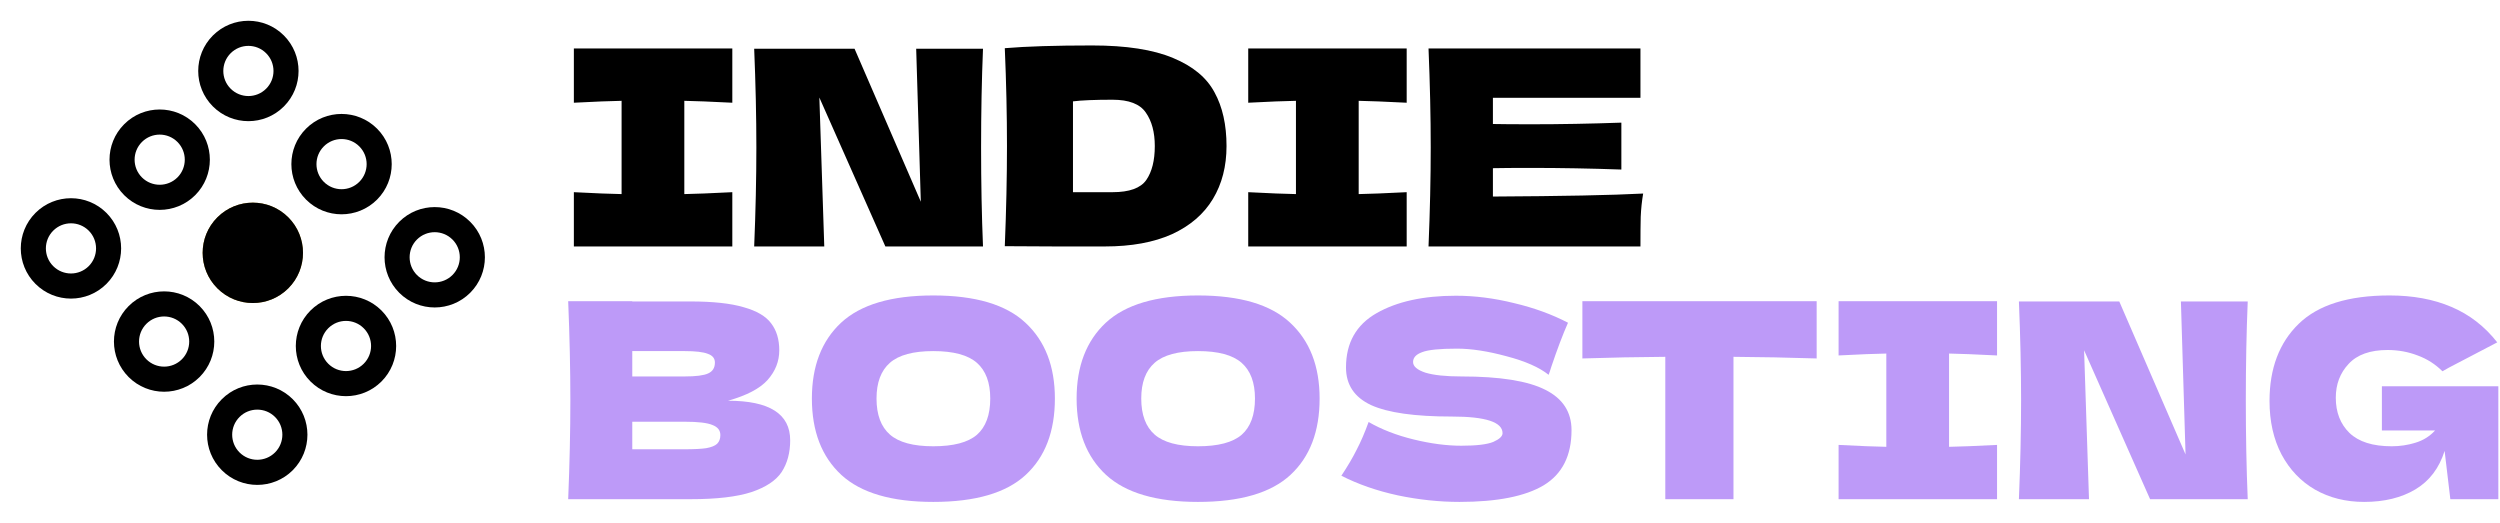
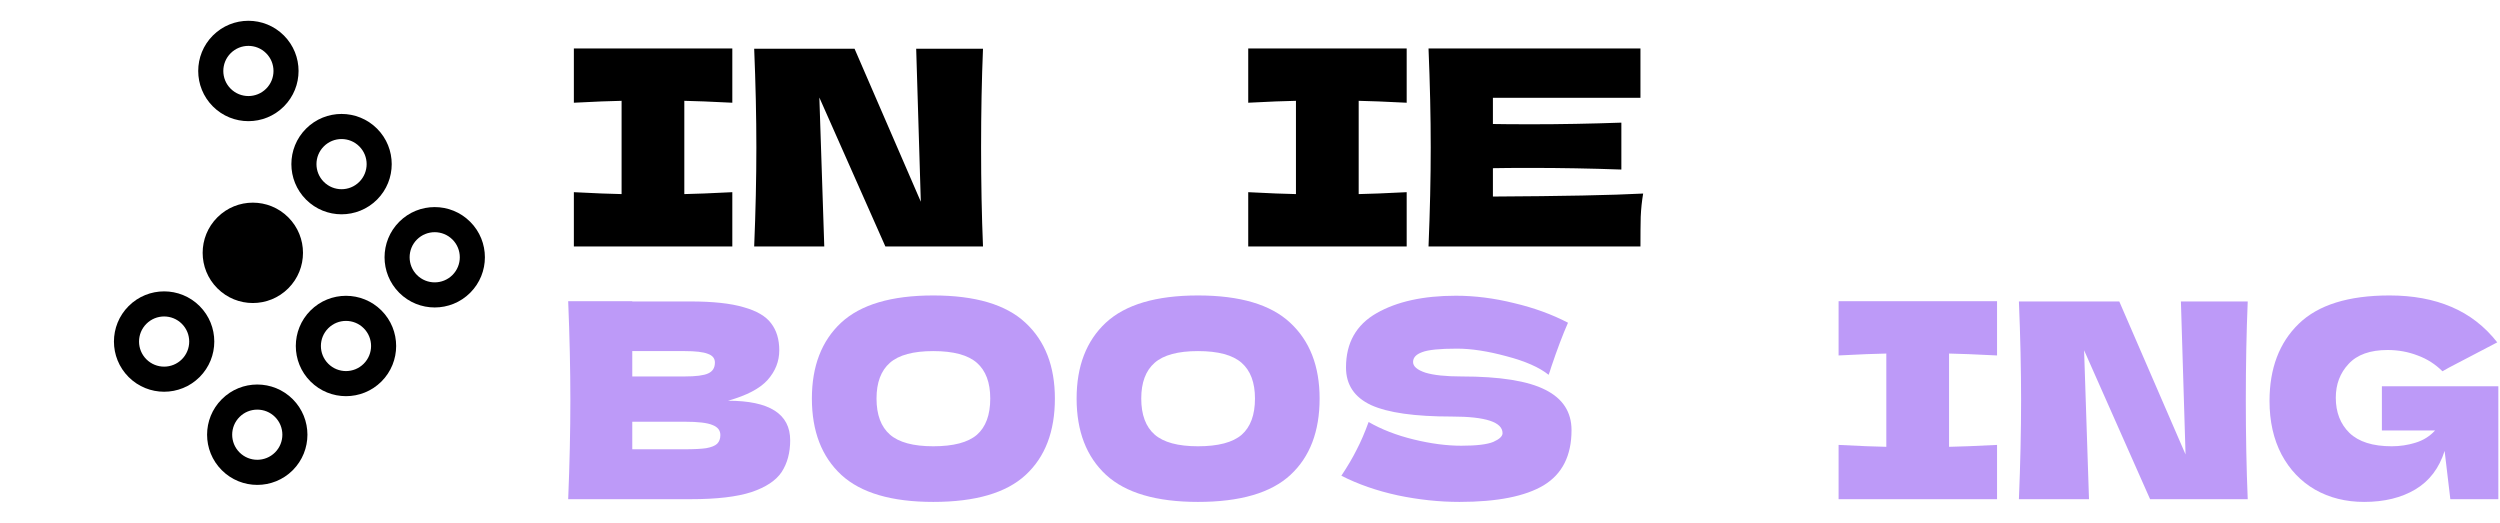
<svg xmlns="http://www.w3.org/2000/svg" width="110" height="23" viewBox="0 0 110 23" fill="none">
  <path d="M12.491 1.561C11.629 0.699 10.231 0.699 9.368 1.561C8.506 2.424 8.506 3.822 9.368 4.684C10.231 5.547 11.629 5.547 12.491 4.684C13.352 3.821 13.352 2.424 12.491 1.561ZM10.149 3.903C9.718 3.473 9.718 2.773 10.149 2.342C10.58 1.911 11.28 1.911 11.71 2.342C12.142 2.773 12.142 3.473 11.71 3.903C11.279 4.334 10.581 4.334 10.149 3.903Z" fill="black" />
  <path d="M16.59 5.66C15.727 4.798 14.329 4.798 13.467 5.66C12.605 6.522 12.605 7.92 13.467 8.783C14.329 9.645 15.727 9.645 16.59 8.783C17.451 7.92 17.451 6.523 16.59 5.66ZM14.248 8.002C13.817 7.571 13.817 6.872 14.248 6.441C14.679 6.01 15.378 6.01 15.809 6.441C16.24 6.872 16.24 7.571 15.809 8.002C15.378 8.433 14.679 8.433 14.248 8.002Z" fill="black" />
  <path d="M17.566 12.882C18.428 13.744 19.826 13.744 20.689 12.882C21.551 12.019 21.551 10.621 20.689 9.759C19.826 8.896 18.428 8.896 17.566 9.759C16.705 10.622 16.705 12.019 17.566 12.882ZM19.908 10.539C20.339 10.97 20.339 11.67 19.908 12.101C19.477 12.532 18.777 12.532 18.346 12.101C17.916 11.67 17.916 10.97 18.346 10.539C18.778 10.109 19.476 10.109 19.908 10.539Z" fill="black" />
-   <path d="M8.588 5.465C7.725 4.602 6.327 4.602 5.465 5.465C4.603 6.327 4.603 7.725 5.465 8.588C6.327 9.45 7.725 9.45 8.588 8.588C9.449 7.725 9.449 6.328 8.588 5.465ZM6.246 7.807C5.815 7.376 5.815 6.677 6.246 6.246C6.677 5.815 7.376 5.815 7.807 6.246C8.238 6.677 8.238 7.376 7.807 7.807C7.376 8.237 6.677 8.237 6.246 7.807Z" fill="black" />
-   <path d="M12.686 9.564C11.824 8.701 10.426 8.701 9.564 9.564C8.701 10.426 8.701 11.824 9.564 12.686C10.426 13.549 11.824 13.549 12.686 12.686C13.547 11.823 13.547 10.427 12.686 9.564ZM10.344 11.906C9.913 11.475 9.913 10.775 10.344 10.344C10.775 9.913 11.475 9.913 11.906 10.344C12.337 10.775 12.337 11.475 11.906 11.906C11.474 12.336 10.776 12.336 10.344 11.906Z" fill="#AA8720" />
  <path d="M16.785 13.662C15.923 12.8 14.525 12.8 13.662 13.662C12.8 14.525 12.8 15.923 13.662 16.785C14.525 17.647 15.923 17.647 16.785 16.785C17.646 15.922 17.646 14.525 16.785 13.662ZM14.443 16.004C14.012 15.573 14.012 14.874 14.443 14.443C14.874 14.012 15.573 14.012 16.004 14.443C16.435 14.874 16.435 15.573 16.004 16.004C15.573 16.435 14.874 16.435 14.443 16.004Z" fill="black" />
-   <path d="M4.684 9.368C3.822 8.506 2.424 8.506 1.561 9.368C0.699 10.231 0.699 11.629 1.561 12.491C2.424 13.354 3.822 13.354 4.684 12.491C5.545 11.628 5.545 10.231 4.684 9.368ZM2.342 11.71C1.911 11.28 1.911 10.58 2.342 10.149C2.773 9.718 3.473 9.718 3.904 10.149C4.334 10.58 4.334 11.28 3.904 11.71C3.472 12.141 2.774 12.141 2.342 11.71Z" fill="black" />
  <path d="M8.783 13.467C7.92 12.605 6.523 12.605 5.66 13.467C4.798 14.329 4.798 15.727 5.66 16.59C6.523 17.452 7.92 17.452 8.783 16.59C9.644 15.727 9.644 14.33 8.783 13.467ZM6.441 15.809C6.01 15.378 6.01 14.679 6.441 14.248C6.872 13.817 7.571 13.817 8.002 14.248C8.433 14.679 8.433 15.378 8.002 15.809C7.571 16.24 6.872 16.24 6.441 15.809Z" fill="black" />
  <path d="M12.882 17.566C12.019 16.703 10.621 16.703 9.759 17.566C8.896 18.428 8.896 19.826 9.759 20.689C10.621 21.551 12.019 21.551 12.882 20.689C13.742 19.826 13.742 18.429 12.882 17.566ZM10.54 19.908C10.108 19.477 10.108 18.777 10.54 18.346C10.97 17.916 11.67 17.916 12.101 18.346C12.532 18.777 12.532 19.477 12.101 19.908C11.669 20.338 10.971 20.338 10.54 19.908Z" fill="black" />
  <path d="M12.686 9.564C11.824 8.701 10.426 8.701 9.564 9.564C8.701 10.426 8.701 11.824 9.564 12.686C10.426 13.549 11.824 13.549 12.686 12.686C13.547 11.823 13.547 10.427 12.686 9.564Z" fill="black" />
  <path d="M32.222 4.52C31.27 4.472 30.566 4.444 30.11 4.436V8.54C30.574 8.532 31.278 8.504 32.222 8.456V10.844H25.25V8.456C26.17 8.504 26.87 8.532 27.35 8.54V4.436C26.87 4.444 26.17 4.472 25.25 4.52V2.132H32.222V4.52Z" fill="black" />
  <path d="M43.252 2.144C43.196 3.496 43.168 4.944 43.168 6.488C43.168 8.04 43.196 9.492 43.252 10.844H38.956L36.052 4.292L36.268 10.844H33.184C33.248 9.292 33.28 7.84 33.28 6.488C33.28 5.144 33.248 3.696 33.184 2.144H37.6L40.516 8.876L40.312 2.144H43.252Z" fill="black" />
-   <path d="M48.051 2C49.555 2 50.743 2.184 51.615 2.552C52.487 2.912 53.095 3.416 53.439 4.064C53.791 4.704 53.967 5.492 53.967 6.428C53.967 7.316 53.767 8.092 53.367 8.756C52.967 9.42 52.367 9.936 51.567 10.304C50.767 10.664 49.783 10.844 48.615 10.844C47.903 10.844 47.179 10.844 46.443 10.844C45.707 10.844 44.963 10.84 44.211 10.832C44.275 9.256 44.307 7.788 44.307 6.428C44.307 5.052 44.275 3.616 44.211 2.12C45.163 2.04 46.443 2 48.051 2ZM48.951 8.456C49.695 8.456 50.191 8.276 50.439 7.916C50.687 7.556 50.811 7.06 50.811 6.428C50.811 5.82 50.679 5.328 50.415 4.952C50.159 4.576 49.671 4.388 48.951 4.388C48.175 4.388 47.595 4.412 47.211 4.46V8.456H48.951Z" fill="black" />
  <path d="M61.894 4.52C60.942 4.472 60.238 4.444 59.782 4.436V8.54C60.246 8.532 60.95 8.504 61.894 8.456V10.844H54.922V8.456C55.842 8.504 56.542 8.532 57.022 8.54V4.436C56.542 4.444 55.842 4.472 54.922 4.52V2.132H61.894V4.52Z" fill="black" />
  <path d="M65.688 8.648C68.728 8.632 70.931 8.588 72.299 8.516C72.243 8.844 72.207 9.184 72.192 9.536C72.183 9.88 72.18 10.316 72.18 10.844H62.855C62.919 9.292 62.952 7.84 62.952 6.488C62.952 5.136 62.919 3.684 62.855 2.132H72.18V4.304H65.688V5.456C66.072 5.464 66.639 5.468 67.391 5.468C68.663 5.468 69.98 5.444 71.34 5.396V7.46C69.98 7.412 68.663 7.388 67.391 7.388C66.639 7.388 66.072 7.392 65.688 7.4V8.648Z" fill="black" />
  <path d="M32.032 17.632C33.856 17.632 34.768 18.212 34.768 19.372C34.768 19.916 34.644 20.38 34.396 20.764C34.148 21.14 33.704 21.436 33.064 21.652C32.424 21.86 31.536 21.964 30.4 21.964H25C25.064 20.412 25.096 18.96 25.096 17.608C25.096 16.256 25.064 14.804 25 13.252H27.82V13.264H30.376C31.368 13.264 32.148 13.348 32.716 13.516C33.292 13.676 33.696 13.912 33.928 14.224C34.168 14.536 34.288 14.932 34.288 15.412C34.288 15.9 34.116 16.336 33.772 16.72C33.436 17.096 32.856 17.4 32.032 17.632ZM27.82 15.448V16.564H30.124C30.62 16.564 30.964 16.52 31.156 16.432C31.356 16.344 31.456 16.184 31.456 15.952C31.456 15.768 31.352 15.64 31.144 15.568C30.944 15.488 30.604 15.448 30.124 15.448H27.82ZM30.124 19.768C30.54 19.768 30.856 19.752 31.072 19.72C31.296 19.68 31.456 19.616 31.552 19.528C31.648 19.432 31.696 19.304 31.696 19.144C31.696 18.936 31.58 18.788 31.348 18.7C31.124 18.604 30.716 18.556 30.124 18.556H27.82V19.768H30.124Z" fill="#BD9AF8" />
  <path d="M41.063 22.084C39.231 22.084 37.883 21.688 37.019 20.896C36.155 20.096 35.723 18.976 35.723 17.536C35.723 16.112 36.151 15 37.007 14.2C37.871 13.4 39.223 13 41.063 13C42.911 13 44.263 13.4 45.119 14.2C45.983 15 46.415 16.112 46.415 17.536C46.415 18.984 45.987 20.104 45.131 20.896C44.275 21.688 42.919 22.084 41.063 22.084ZM41.063 19.636C41.951 19.636 42.591 19.468 42.983 19.132C43.375 18.788 43.571 18.256 43.571 17.536C43.571 16.832 43.375 16.308 42.983 15.964C42.591 15.62 41.951 15.448 41.063 15.448C40.183 15.448 39.547 15.62 39.155 15.964C38.763 16.308 38.567 16.832 38.567 17.536C38.567 18.248 38.763 18.776 39.155 19.12C39.547 19.464 40.183 19.636 41.063 19.636Z" fill="#BD9AF8" />
  <path d="M52.711 22.084C50.879 22.084 49.531 21.688 48.667 20.896C47.803 20.096 47.371 18.976 47.371 17.536C47.371 16.112 47.799 15 48.655 14.2C49.519 13.4 50.871 13 52.711 13C54.559 13 55.911 13.4 56.767 14.2C57.631 15 58.063 16.112 58.063 17.536C58.063 18.984 57.635 20.104 56.779 20.896C55.923 21.688 54.567 22.084 52.711 22.084ZM52.711 19.636C53.599 19.636 54.239 19.468 54.631 19.132C55.023 18.788 55.219 18.256 55.219 17.536C55.219 16.832 55.023 16.308 54.631 15.964C54.239 15.62 53.599 15.448 52.711 15.448C51.831 15.448 51.195 15.62 50.803 15.964C50.411 16.308 50.215 16.832 50.215 17.536C50.215 18.248 50.411 18.776 50.803 19.12C51.195 19.464 51.831 19.636 52.711 19.636Z" fill="#BD9AF8" />
  <path d="M59.02 20.932C59.291 20.524 59.516 20.144 59.691 19.792C59.876 19.44 60.051 19.032 60.219 18.568C60.788 18.896 61.447 19.152 62.2 19.336C62.952 19.52 63.651 19.612 64.299 19.612C64.963 19.612 65.431 19.556 65.704 19.444C65.975 19.324 66.112 19.196 66.112 19.06C66.112 18.572 65.368 18.328 63.88 18.328C62.248 18.328 61.063 18.16 60.328 17.824C59.592 17.48 59.224 16.928 59.224 16.168C59.224 15.088 59.672 14.292 60.568 13.78C61.464 13.268 62.627 13.012 64.059 13.012C64.891 13.012 65.743 13.12 66.615 13.336C67.496 13.544 68.287 13.832 68.992 14.2C68.76 14.728 68.516 15.372 68.26 16.132C68.212 16.292 68.171 16.412 68.139 16.492C67.731 16.164 67.115 15.892 66.291 15.676C65.468 15.452 64.74 15.34 64.108 15.34C63.347 15.34 62.836 15.392 62.572 15.496C62.307 15.592 62.175 15.736 62.175 15.928C62.175 16.12 62.355 16.276 62.715 16.396C63.084 16.508 63.611 16.564 64.299 16.564C65.996 16.564 67.228 16.76 67.996 17.152C68.763 17.536 69.147 18.128 69.147 18.928C69.147 20.048 68.74 20.856 67.924 21.352C67.108 21.84 65.871 22.084 64.216 22.084C63.328 22.084 62.423 21.988 61.504 21.796C60.584 21.596 59.755 21.308 59.02 20.932Z" fill="#BD9AF8" />
-   <path d="M79.933 15.772C78.677 15.732 77.457 15.708 76.273 15.7V21.964H73.273V15.7C72.081 15.708 70.865 15.732 69.625 15.772V13.252H79.933V15.772Z" fill="#BD9AF8" />
  <path d="M87.87 15.64C86.918 15.592 86.214 15.564 85.758 15.556V19.66C86.222 19.652 86.926 19.624 87.87 19.576V21.964H80.898V19.576C81.818 19.624 82.518 19.652 82.998 19.66V15.556C82.518 15.564 81.818 15.592 80.898 15.64V13.252H87.87V15.64Z" fill="#BD9AF8" />
  <path d="M98.9 13.264C98.844 14.616 98.816 16.064 98.816 17.608C98.816 19.16 98.844 20.612 98.9 21.964H94.604L91.7 15.412L91.916 21.964H88.832C88.896 20.412 88.928 18.96 88.928 17.608C88.928 16.264 88.896 14.816 88.832 13.264H93.248L96.164 19.996L95.96 13.264H98.9Z" fill="#BD9AF8" />
  <path d="M104.803 16.996H109.927V21.964H107.815L107.563 19.84C107.323 20.6 106.895 21.164 106.279 21.532C105.663 21.9 104.911 22.084 104.023 22.084C103.215 22.084 102.495 21.904 101.863 21.544C101.239 21.184 100.747 20.668 100.387 19.996C100.035 19.324 99.859 18.54 99.859 17.644C99.859 16.212 100.287 15.08 101.143 14.248C101.999 13.416 103.331 13 105.139 13C106.171 13 107.079 13.168 107.863 13.504C108.655 13.84 109.327 14.36 109.879 15.064C109.519 15.248 108.815 15.616 107.767 16.168L107.467 16.336C107.155 16.024 106.791 15.792 106.375 15.64C105.959 15.48 105.519 15.4 105.055 15.4C104.287 15.4 103.715 15.604 103.339 16.012C102.963 16.412 102.775 16.908 102.775 17.5C102.775 18.14 102.975 18.656 103.375 19.048C103.783 19.44 104.403 19.636 105.235 19.636C105.595 19.636 105.943 19.584 106.279 19.48C106.623 19.376 106.911 19.196 107.143 18.94H104.803V16.996Z" fill="#BD9AF8" />
</svg>